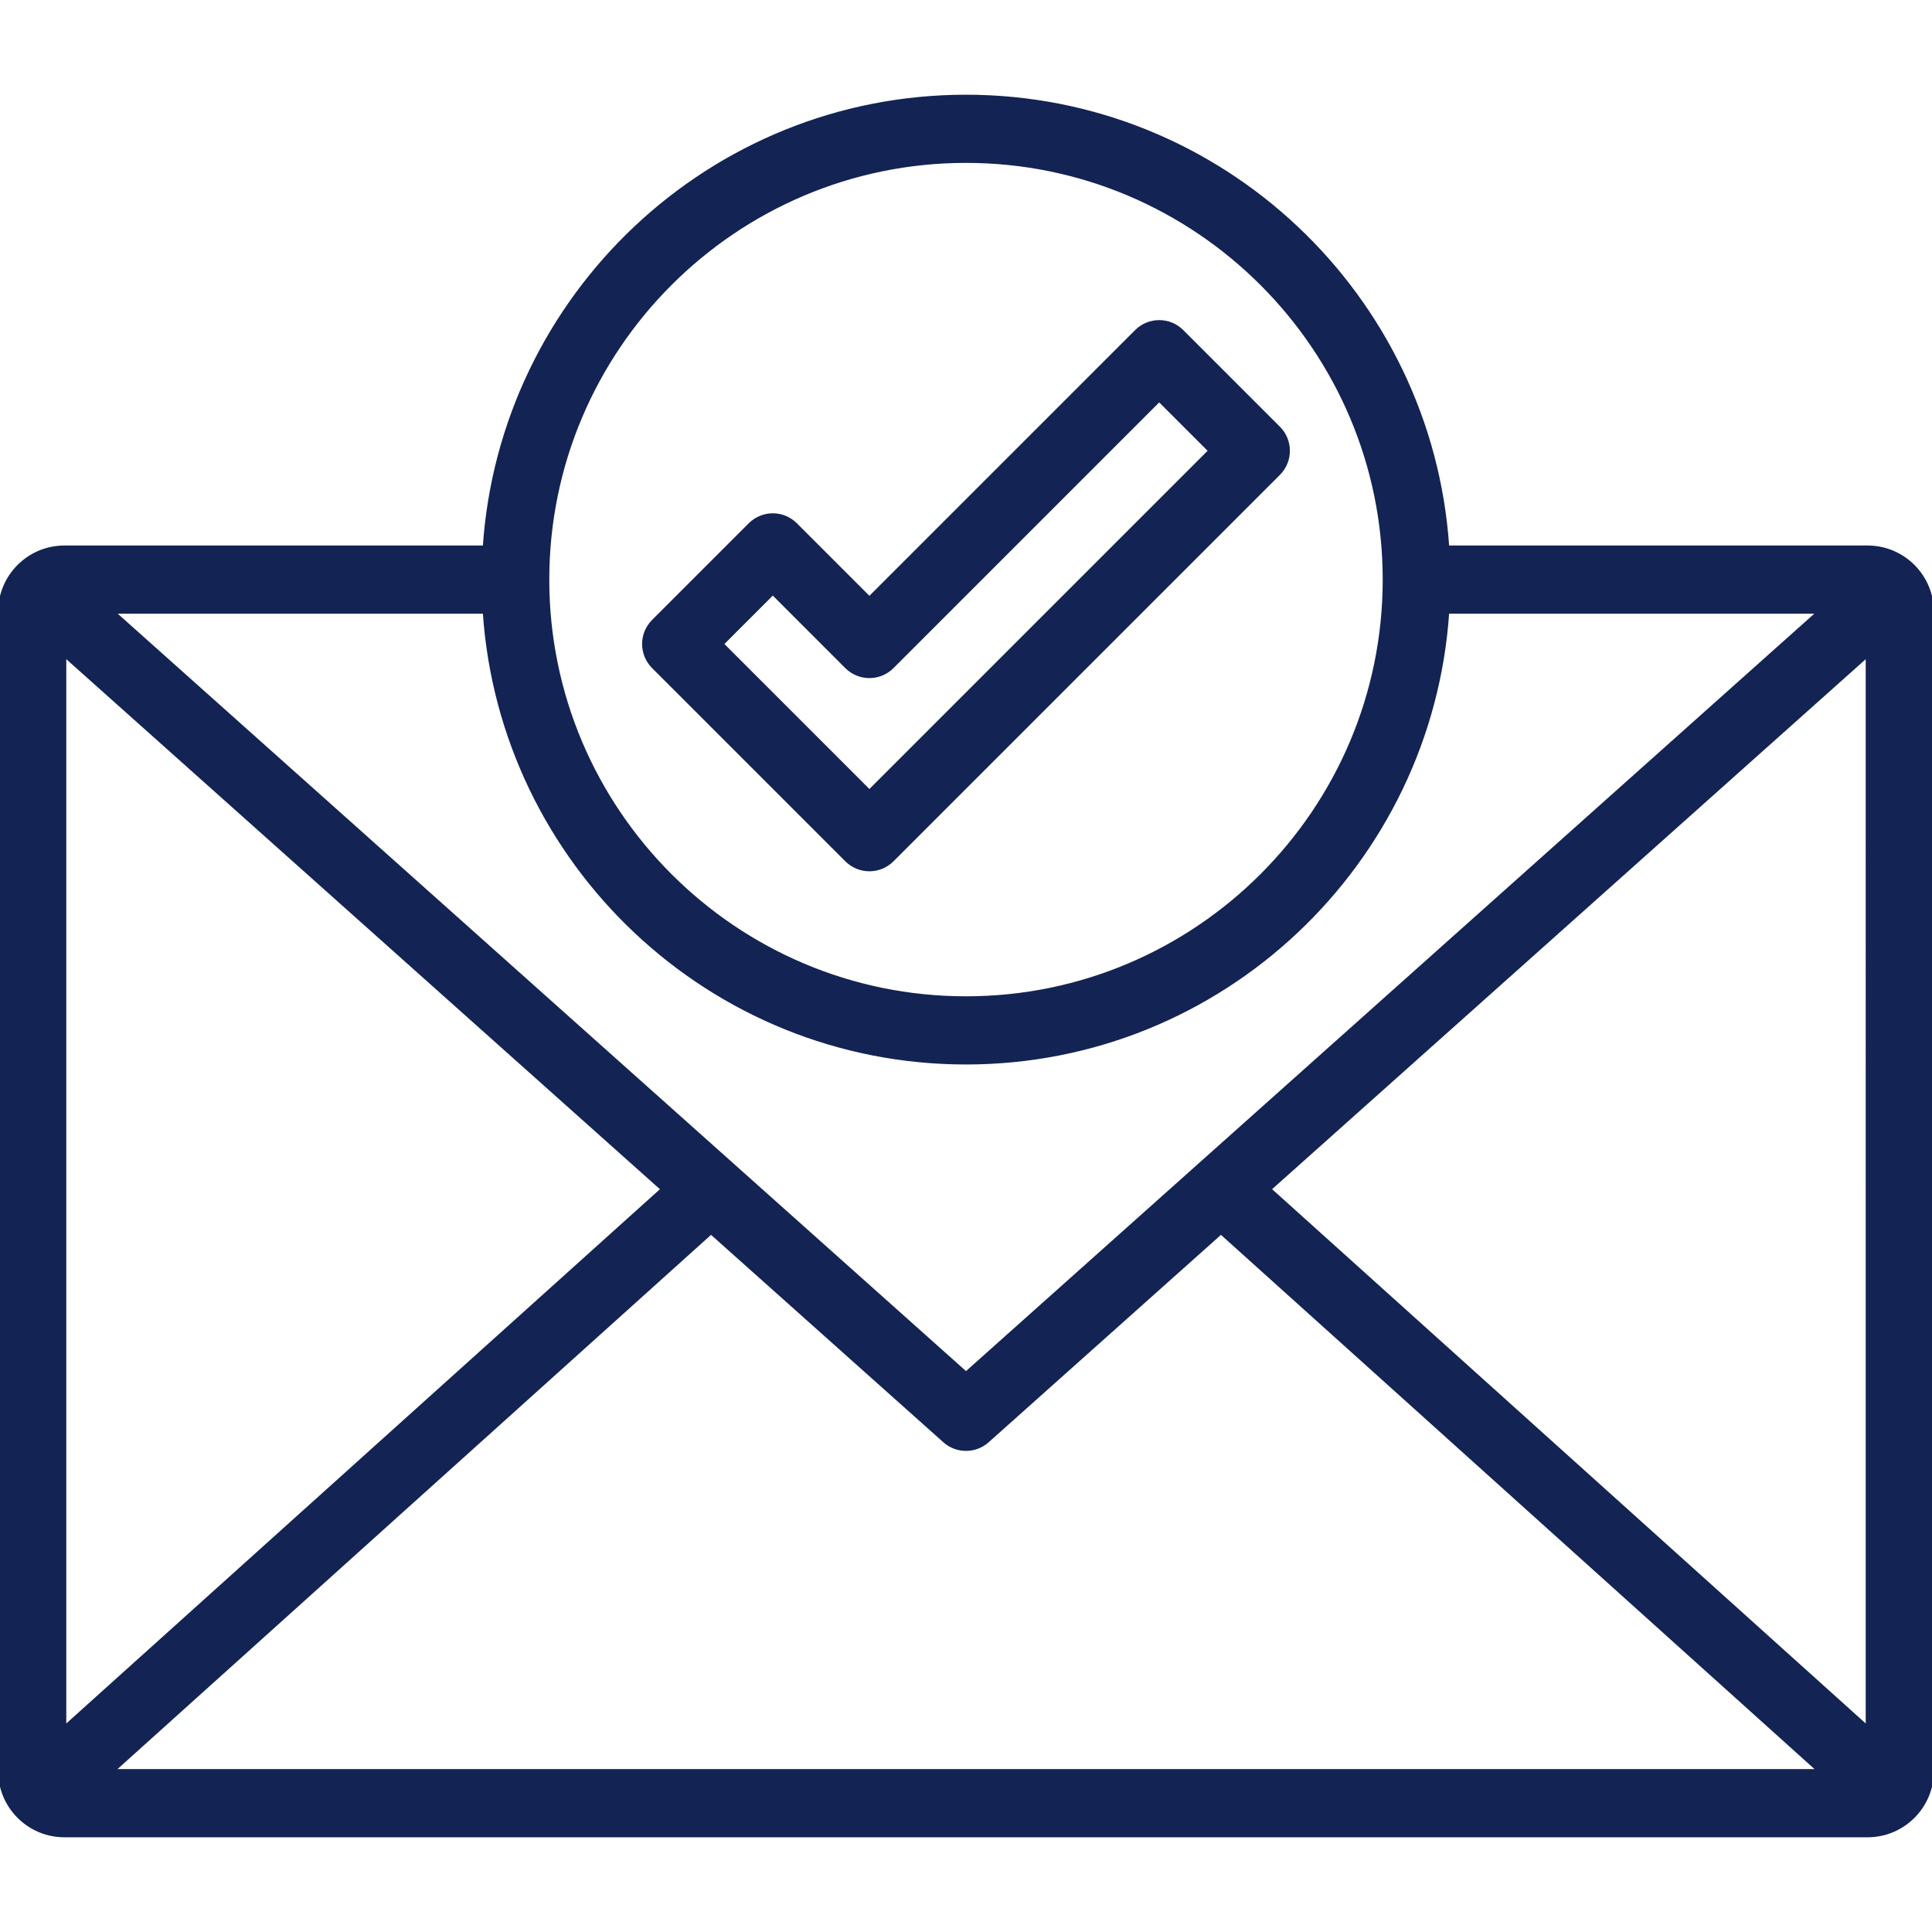
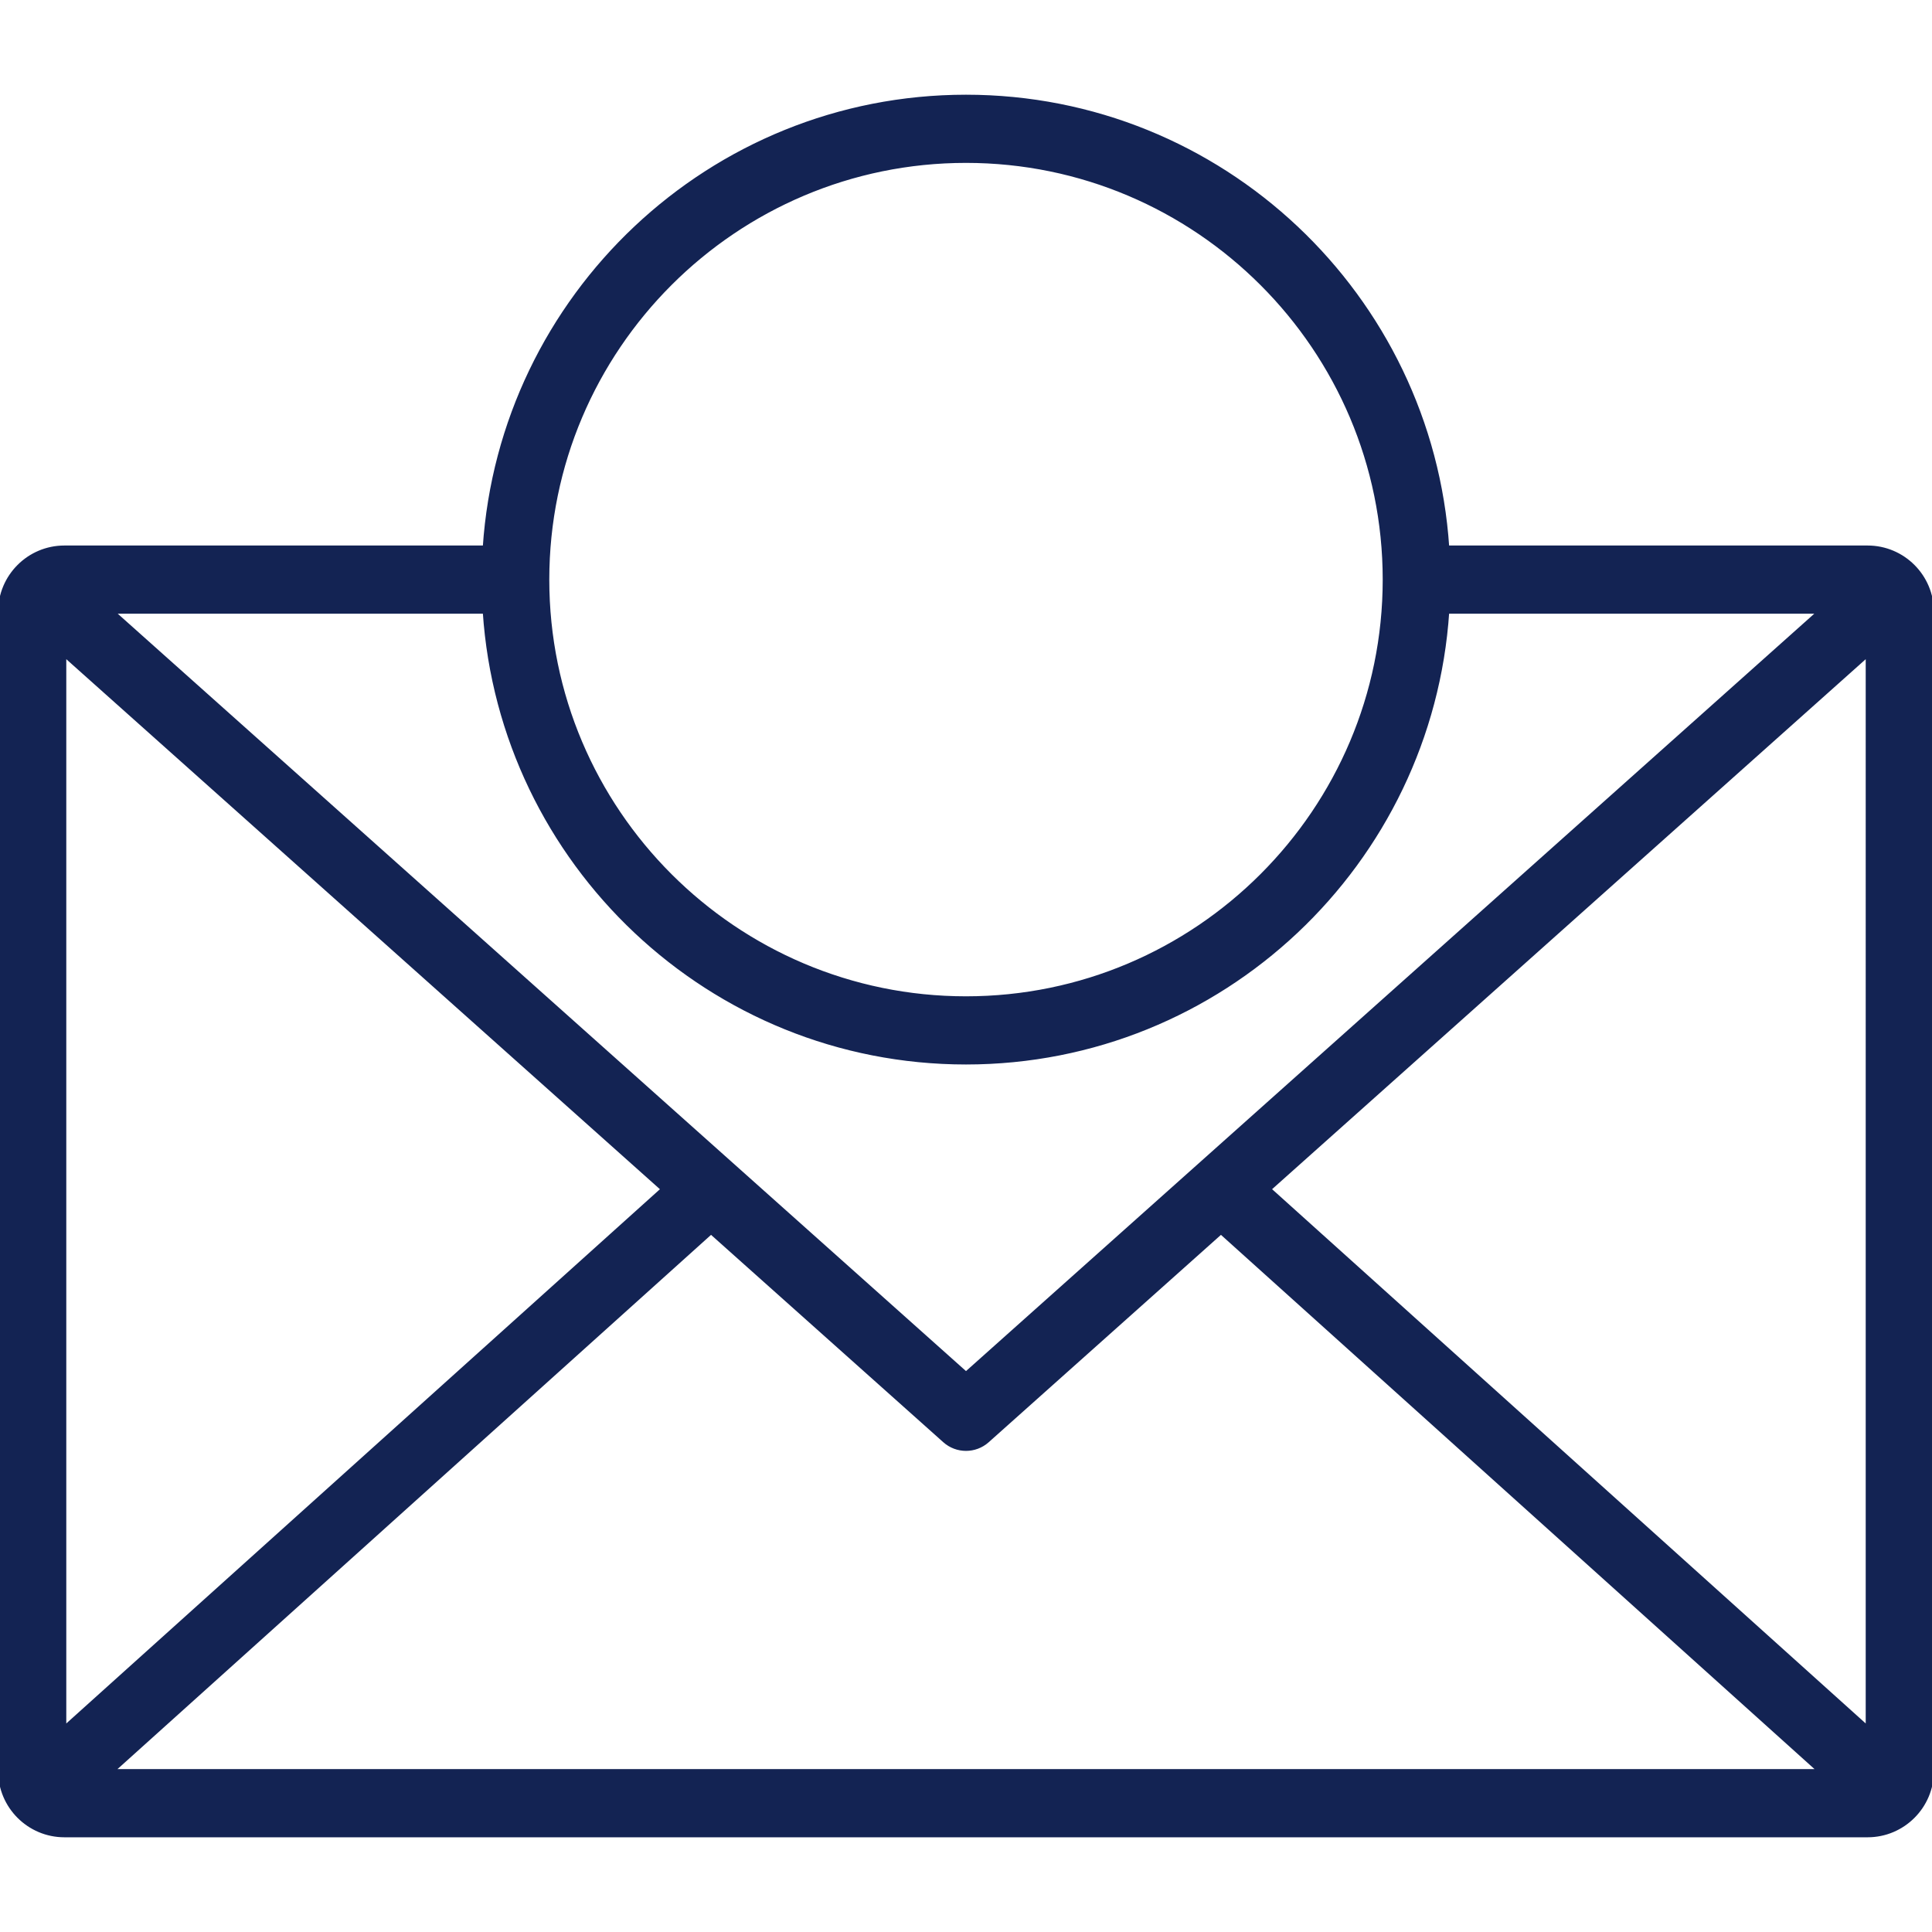
<svg xmlns="http://www.w3.org/2000/svg" fill="#132353" height="800px" width="800px" version="1.1" id="Layer_1" viewBox="0 0 512 512" xml:space="preserve" stroke="#132353">
  <g id="SVGRepo_bgCarrier" stroke-width="0" />
  <g id="SVGRepo_tracerCarrier" stroke-linecap="round" stroke-linejoin="round" />
  <g id="SVGRepo_iconCarrier">
    <g>
      <g>
-         <path d="M338.833,113.434l-25.6-25.6c-3.337-3.337-8.73-3.337-12.066,0L230.4,158.601l-19.567-19.567 c-3.337-3.336-8.73-3.336-12.066,0l-25.6,25.6c-3.337,3.337-3.337,8.73,0,12.066l51.2,51.2c1.664,1.664,3.849,2.5,6.033,2.5 c2.185,0,4.369-0.836,6.033-2.5l102.4-102.4C342.17,122.163,342.17,116.77,338.833,113.434z M230.4,209.801l-39.134-39.134 l13.534-13.534l19.567,19.567c3.337,3.337,8.73,3.337,12.066,0l70.767-70.767l13.534,13.534L230.4,209.801z" />
-       </g>
+         </g>
    </g>
    <g>
      <g>
        <path d="M494.933,145.067H383.565C379.145,78.464,323.703,25.6,256,25.6S132.855,78.464,128.435,145.067H17.067 C7.654,145.067,0,152.721,0,162.133v307.2c0,9.412,7.654,17.067,17.067,17.067h477.867c9.412,0,17.067-7.654,17.067-17.067v-307.2 C512,152.721,504.346,145.067,494.933,145.067z M256,42.667c61.167,0,110.933,49.766,110.933,110.933S317.167,264.533,256,264.533 S145.067,214.767,145.067,153.6S194.833,42.667,256,42.667z M128.435,162.133C132.855,228.736,188.297,281.6,256,281.6 s123.145-52.864,127.565-119.467h98.551L256,364.023L29.884,162.133H128.435z M17.067,173.577l158.566,141.577L17.067,457.856 V173.577z M29.824,469.333l158.609-142.754l61.884,55.253C251.93,383.275,253.969,384,256,384s4.07-0.725,5.683-2.167 l61.884-55.253l158.609,142.754H29.824z M494.933,457.856L336.367,315.145l158.566-141.568V457.856z" />
      </g>
    </g>
  </g>
</svg>